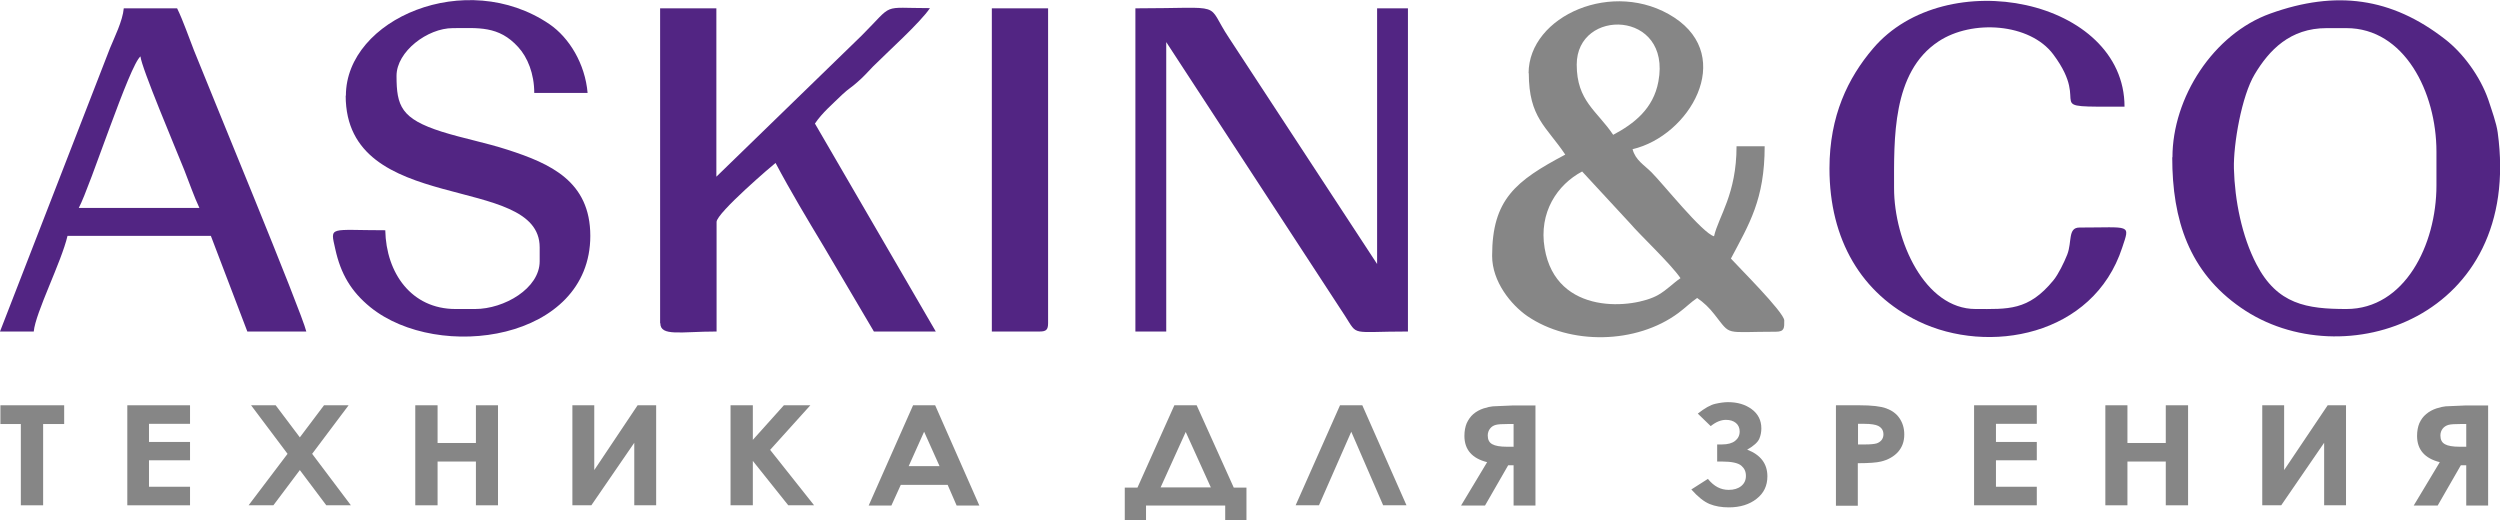
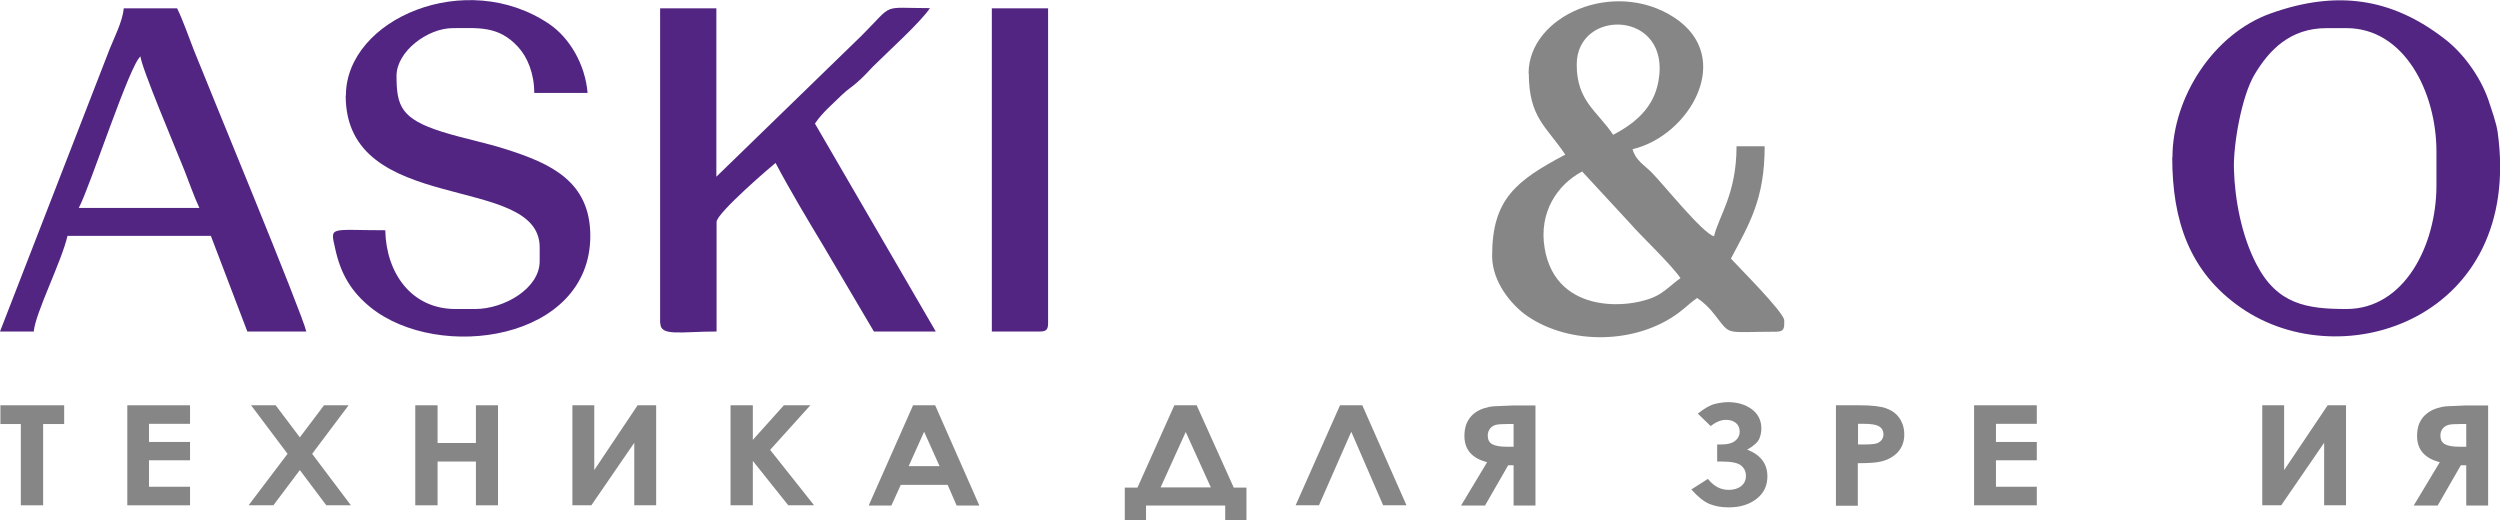
<svg xmlns="http://www.w3.org/2000/svg" id="_Слой_2" data-name="Слой 2" viewBox="0 0 119.98 24.97">
  <defs>
    <style> .cls-1, .cls-2 { fill-rule: evenodd; } .cls-1, .cls-3 { fill: #868686; } .cls-2 { fill: #522583; } </style>
  </defs>
  <g id="_Слой_1-2" data-name="Слой 1">
    <g>
      <g>
        <path class="cls-1" d="M73.37,3.51c0,2.14.85,2.56,1.75,3.91-2.38,1.26-3.51,2.15-3.51,4.86,0,1.24.91,2.35,1.69,2.89,2.05,1.4,5.23,1.35,7.25-.15.35-.26.59-.51.9-.72.32.22.58.47.83.79.83,1.05.42.83,2.95.83.42,0,.4-.19.4-.54,0-.39-2.28-2.65-2.56-2.97.87-1.65,1.62-2.83,1.62-5.39h-1.35c0,2.3-.86,3.36-1.08,4.32-.56-.15-2.44-2.51-3-3.07-.36-.36-.77-.58-.91-1.11,2.73-.64,4.93-4.4,2-6.32-2.9-1.89-6.99-.08-6.99,2.68M77.42,6.47c-.78-1.16-1.75-1.62-1.75-3.37,0-2.74,4.56-2.62,3.92.81-.24,1.31-1.17,2.03-2.17,2.56M75.93,8.23l2.33,2.52c.43.51,1.93,1.92,2.39,2.6-.38.26-.63.55-1.08.81-1.15.65-4.89,1.03-5.44-2.25-.29-1.72.61-3.05,1.8-3.68" />
        <path class="cls-2" d="M104.25,7.55c0,3.01.81,5.5,3.3,7.22,4.88,3.39,13.54.48,12.32-8.41-.06-.45-.29-1.08-.45-1.57-.39-1.12-1.21-2.24-2.08-2.91-2.57-2-5.23-2.36-8.38-1.23-2.74.98-4.7,4.04-4.7,6.9M111.67,1.35h.94c2.78,0,4.32,3.07,4.32,5.93v1.62c0,2.86-1.53,5.93-4.32,5.93-1.9,0-3.32-.22-4.32-2.15-.7-1.34-1.04-3.07-1.08-4.59-.03-1.16.37-3.49,1-4.53.69-1.15,1.69-2.21,3.45-2.21" />
      </g>
-       <path class="cls-2" d="M54.49,15.91h1.48V2.02l8.58,13.14c.64.99.22.75,3.02.75V.4h-1.48v12.27l-7.1-10.84c-1.19-1.78-.05-1.43-4.5-1.43v15.51Z" />
      <g>
        <path class="cls-2" d="M31.69,15.51c0,.65.98.4,2.7.4v-5.26c0-.43,2.73-2.76,2.83-2.83.72,1.36,1.52,2.69,2.32,4.02l2.4,4.07h2.97l-5.8-9.98c.35-.52.84-.93,1.31-1.39.32-.3.43-.33.74-.61.28-.24.48-.47.74-.74.7-.7,2.27-2.11,2.73-2.8-2.39,0-1.69-.27-3.27,1.31l-6.98,6.78V.4h-2.7v15.11Z" />
        <path class="cls-2" d="M16.59,4.59c0,5.82,9.31,3.68,9.31,7.28v.67c0,1.3-1.7,2.29-3.1,2.29h-.94c-2.11,0-3.33-1.72-3.37-3.78-2.71,0-2.65-.22-2.4.9.26,1.19.76,2.04,1.68,2.79,3.27,2.65,10.56,1.61,10.56-3.42,0-2.62-1.92-3.47-3.96-4.13-1.08-.35-2.12-.54-3.17-.87-1.95-.62-2.17-1.23-2.17-2.68,0-1.17,1.49-2.29,2.7-2.29s2.2-.13,3.14.91c.45.49.77,1.28.77,2.2h2.56c-.12-1.4-.88-2.65-1.83-3.3-4-2.72-9.77-.25-9.77,3.43" />
-         <path class="cls-2" d="M87.8,8.09c0,3.42,1.54,6.01,4.27,7.33,3.35,1.62,8.39.72,9.78-3.54.38-1.15.43-.96-2.05-.96-.57,0-.35.68-.59,1.3-.15.38-.43.95-.66,1.23-1.21,1.48-2.19,1.38-3.74,1.38-2.44,0-3.91-3.28-3.91-5.8,0-2.34-.11-5.56,2.13-7.04,1.61-1.07,4.39-.88,5.51.62,1.95,2.61-.84,2.51,3.42,2.51,0-5.15-8.58-6.92-12.08-2.78-1.19,1.4-2.08,3.22-2.08,5.74" />
      </g>
      <g>
        <path class="cls-2" d="M0,15.91h1.62c.08-.9,1.33-3.34,1.62-4.59h6.88l1.75,4.59h2.83c-.21-.91-4.7-11.75-5.39-13.49-.25-.63-.52-1.43-.81-2.02h-2.56c-.05.6-.46,1.42-.66,1.91L0,15.91ZM6.74,2.7c.04.53,1.68,4.4,2.1,5.45.25.63.47,1.28.73,1.83H3.78c.56-1.05,2.44-6.89,2.97-7.28" />
        <path class="cls-2" d="M47.61,15.91h2.29c.31,0,.4-.09.4-.4V.4h-2.7v15.51Z" />
        <polygon class="cls-3" points=".02 19.45 3.08 19.45 3.08 20.35 2.07 20.35 2.07 24.25 1 24.25 1 20.35 .02 20.35 .02 19.45" />
        <polygon class="cls-3" points="6.11 19.45 9.12 19.45 9.12 20.34 7.15 20.34 7.15 21.21 9.12 21.21 9.12 22.09 7.15 22.09 7.15 23.36 9.12 23.36 9.12 24.25 6.11 24.25 6.11 19.45" />
        <polygon class="cls-3" points="12.05 19.45 13.23 19.45 14.39 20.99 15.55 19.45 16.73 19.45 14.98 21.78 16.84 24.25 15.66 24.25 14.39 22.56 13.12 24.25 11.93 24.25 13.8 21.78 12.05 19.45" />
        <polygon class="cls-3" points="19.93 19.45 21 19.45 21 21.26 22.84 21.26 22.84 19.45 23.9 19.45 23.9 24.25 22.84 24.25 22.84 22.15 21 22.15 21 24.25 19.93 24.25 19.93 19.45" />
        <polygon class="cls-3" points="31.49 19.45 31.49 24.25 30.44 24.25 30.44 21.25 28.38 24.25 27.47 24.25 27.47 19.45 28.52 19.45 28.52 22.56 30.6 19.45 31.49 19.45" />
        <polygon class="cls-3" points="35.06 19.45 36.13 19.45 36.13 21.11 37.62 19.45 38.89 19.45 36.96 21.59 39.07 24.25 37.83 24.25 36.13 22.12 36.13 24.25 35.06 24.25 35.06 19.45" />
        <path class="cls-3" d="M44.35,20.72l-.74,1.65h1.48l-.74-1.65ZM43.81,19.45h1.07l2.12,4.81h-1.09l-.43-.99h-2.25l-.45.99h-1.09l2.13-4.81Z" />
        <path class="cls-3" d="M56.91,20.72l-1.21,2.67h2.41l-1.21-2.67ZM56.37,19.45h1.06l1.78,3.95h.61v1.58h-1.02v-.72h-3.8v.72h-1.02v-1.58h.61l1.77-3.95Z" />
        <polygon class="cls-3" points="66.38 24.25 64.85 20.72 63.3 24.25 62.18 24.25 64.31 19.45 65.38 19.45 67.5 24.25 66.38 24.25" />
        <path class="cls-3" d="M72.64,21.43v-1.08h-.29c-.26,0-.45.01-.56.04-.12.03-.21.09-.28.18-.07.09-.11.2-.11.33,0,.2.07.34.22.42.14.08.38.12.7.12h.33ZM73.69,19.45v4.81h-1.05v-1.93h-.26l-1.11,1.93h-1.15l1.25-2.08c-.72-.18-1.09-.6-1.09-1.26,0-.24.04-.44.11-.61.08-.17.18-.32.32-.44.14-.12.31-.21.49-.27.19-.06.33-.09.45-.1.11,0,.42-.02.92-.04h1.11Z" />
        <path class="cls-3" d="M81.98,23c.28.34.6.51.98.51.25,0,.45-.06.6-.18.15-.12.23-.28.23-.49s-.07-.36-.22-.49c-.15-.13-.46-.2-.93-.2h-.23v-.82h.23c.28,0,.49-.06.63-.17.14-.11.22-.26.22-.45,0-.17-.06-.31-.18-.41-.12-.1-.28-.15-.48-.15-.24,0-.48.1-.73.3l-.62-.6c.33-.26.61-.42.84-.47.22-.05.43-.08.61-.08.45,0,.83.11,1.14.34.31.23.46.54.46.92,0,.17-.03.34-.1.5-.07.16-.26.34-.58.52.65.25.97.68.97,1.28,0,.45-.17.81-.52,1.08-.34.27-.79.41-1.33.41-.34,0-.65-.05-.92-.16-.27-.11-.56-.34-.88-.7l.8-.51Z" />
        <path class="cls-3" d="M89.18,21.33h.33c.26,0,.45-.02.55-.05.1-.03.18-.09.24-.16.06-.08.09-.17.09-.27,0-.19-.08-.32-.25-.41-.12-.06-.34-.1-.67-.1h-.3v.99ZM88.12,19.45h1.11c.6,0,1.04.05,1.3.15.27.1.48.25.63.47.15.22.23.48.23.78,0,.34-.1.61-.3.84-.2.22-.48.38-.82.46-.2.05-.57.08-1.11.08v2.04h-1.05v-4.81Z" />
        <polygon class="cls-3" points="94.74 19.45 97.75 19.45 97.75 20.34 95.79 20.34 95.79 21.21 97.75 21.21 97.75 22.09 95.79 22.09 95.79 23.36 97.75 23.36 97.75 24.25 94.74 24.25 94.74 19.45" />
-         <polygon class="cls-3" points="101.04 19.45 102.1 19.45 102.1 21.26 103.94 21.26 103.94 19.45 105.01 19.45 105.01 24.25 103.94 24.25 103.94 22.15 102.1 22.15 102.1 24.25 101.04 24.25 101.04 19.45" />
        <polygon class="cls-3" points="112.59 19.45 112.59 24.25 111.54 24.25 111.54 21.25 109.48 24.25 108.57 24.25 108.57 19.45 109.62 19.45 109.62 22.56 111.71 19.45 112.59 19.45" />
        <path class="cls-3" d="M118.36,21.43v-1.08h-.29c-.26,0-.45.01-.56.04-.11.03-.21.09-.28.18-.07.09-.11.2-.11.33,0,.2.07.34.22.42.14.08.38.12.7.12h.33ZM119.41,19.45v4.81h-1.05v-1.93h-.26l-1.11,1.93h-1.15l1.25-2.08c-.72-.18-1.09-.6-1.09-1.26,0-.24.04-.44.11-.61.08-.17.18-.32.33-.44.14-.12.31-.21.49-.27.19-.06.33-.09.44-.1.11,0,.42-.02.92-.04h1.11Z" />
      </g>
    </g>
  </g>
</svg>